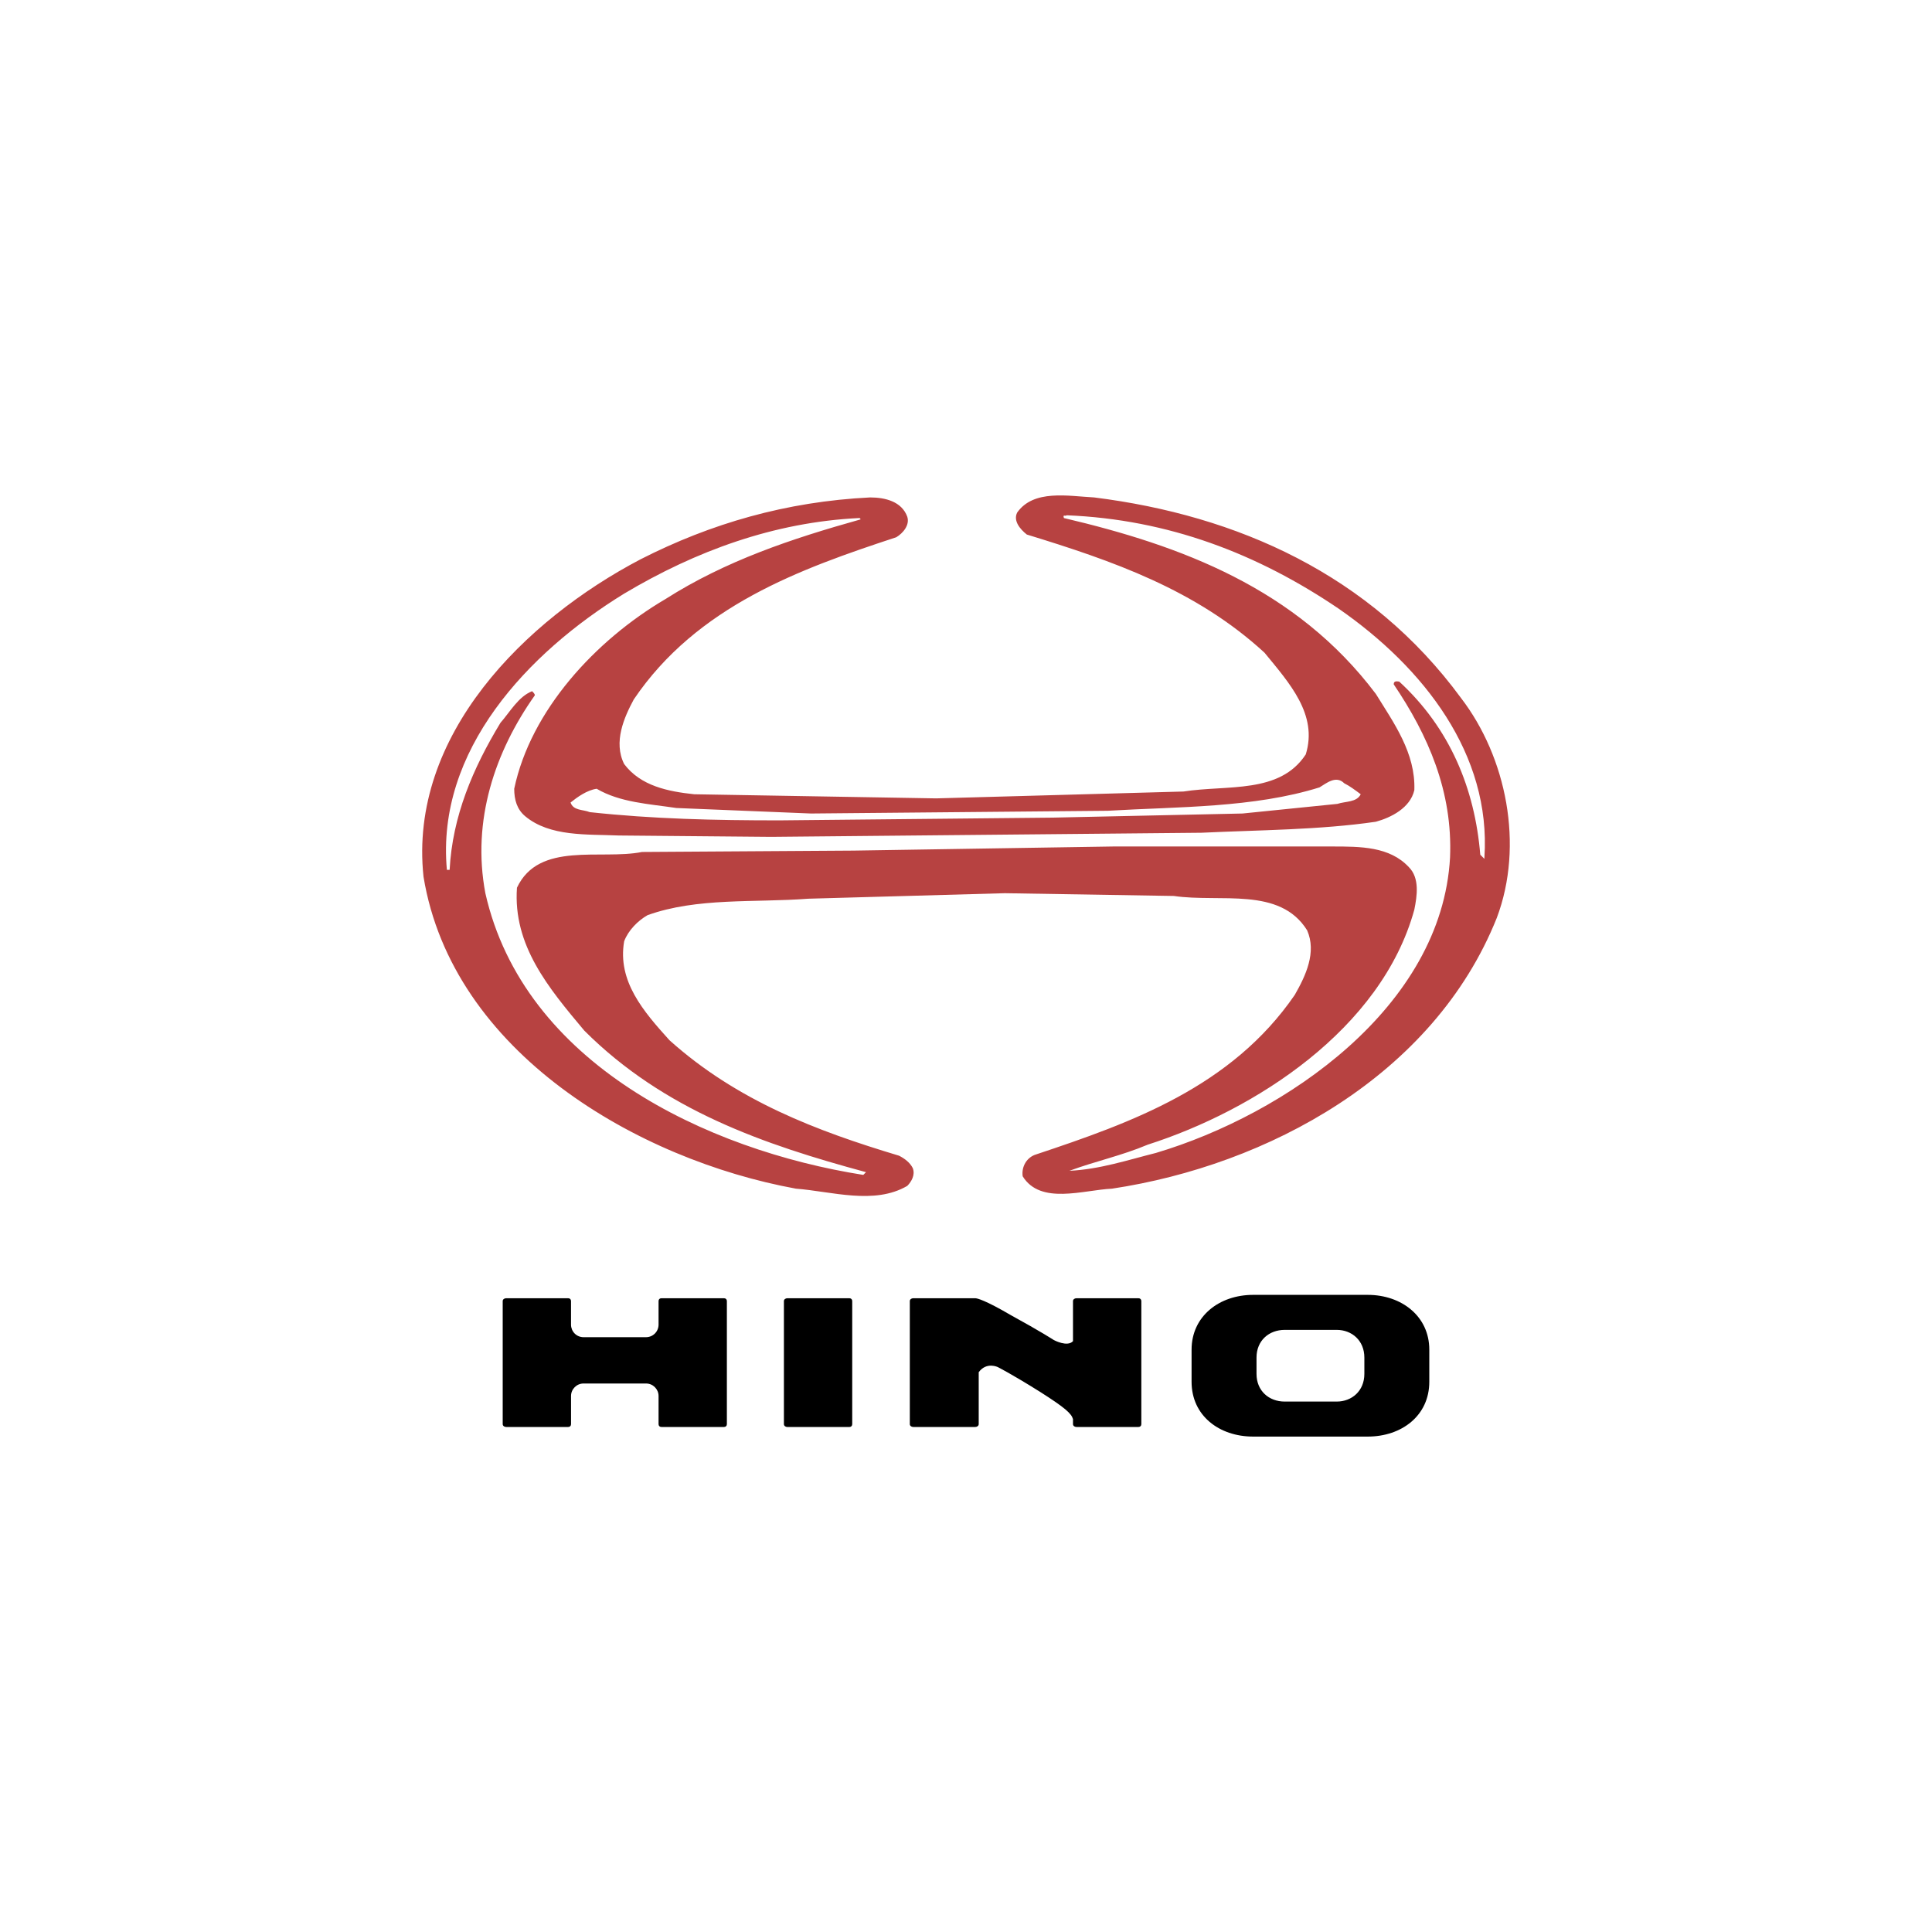
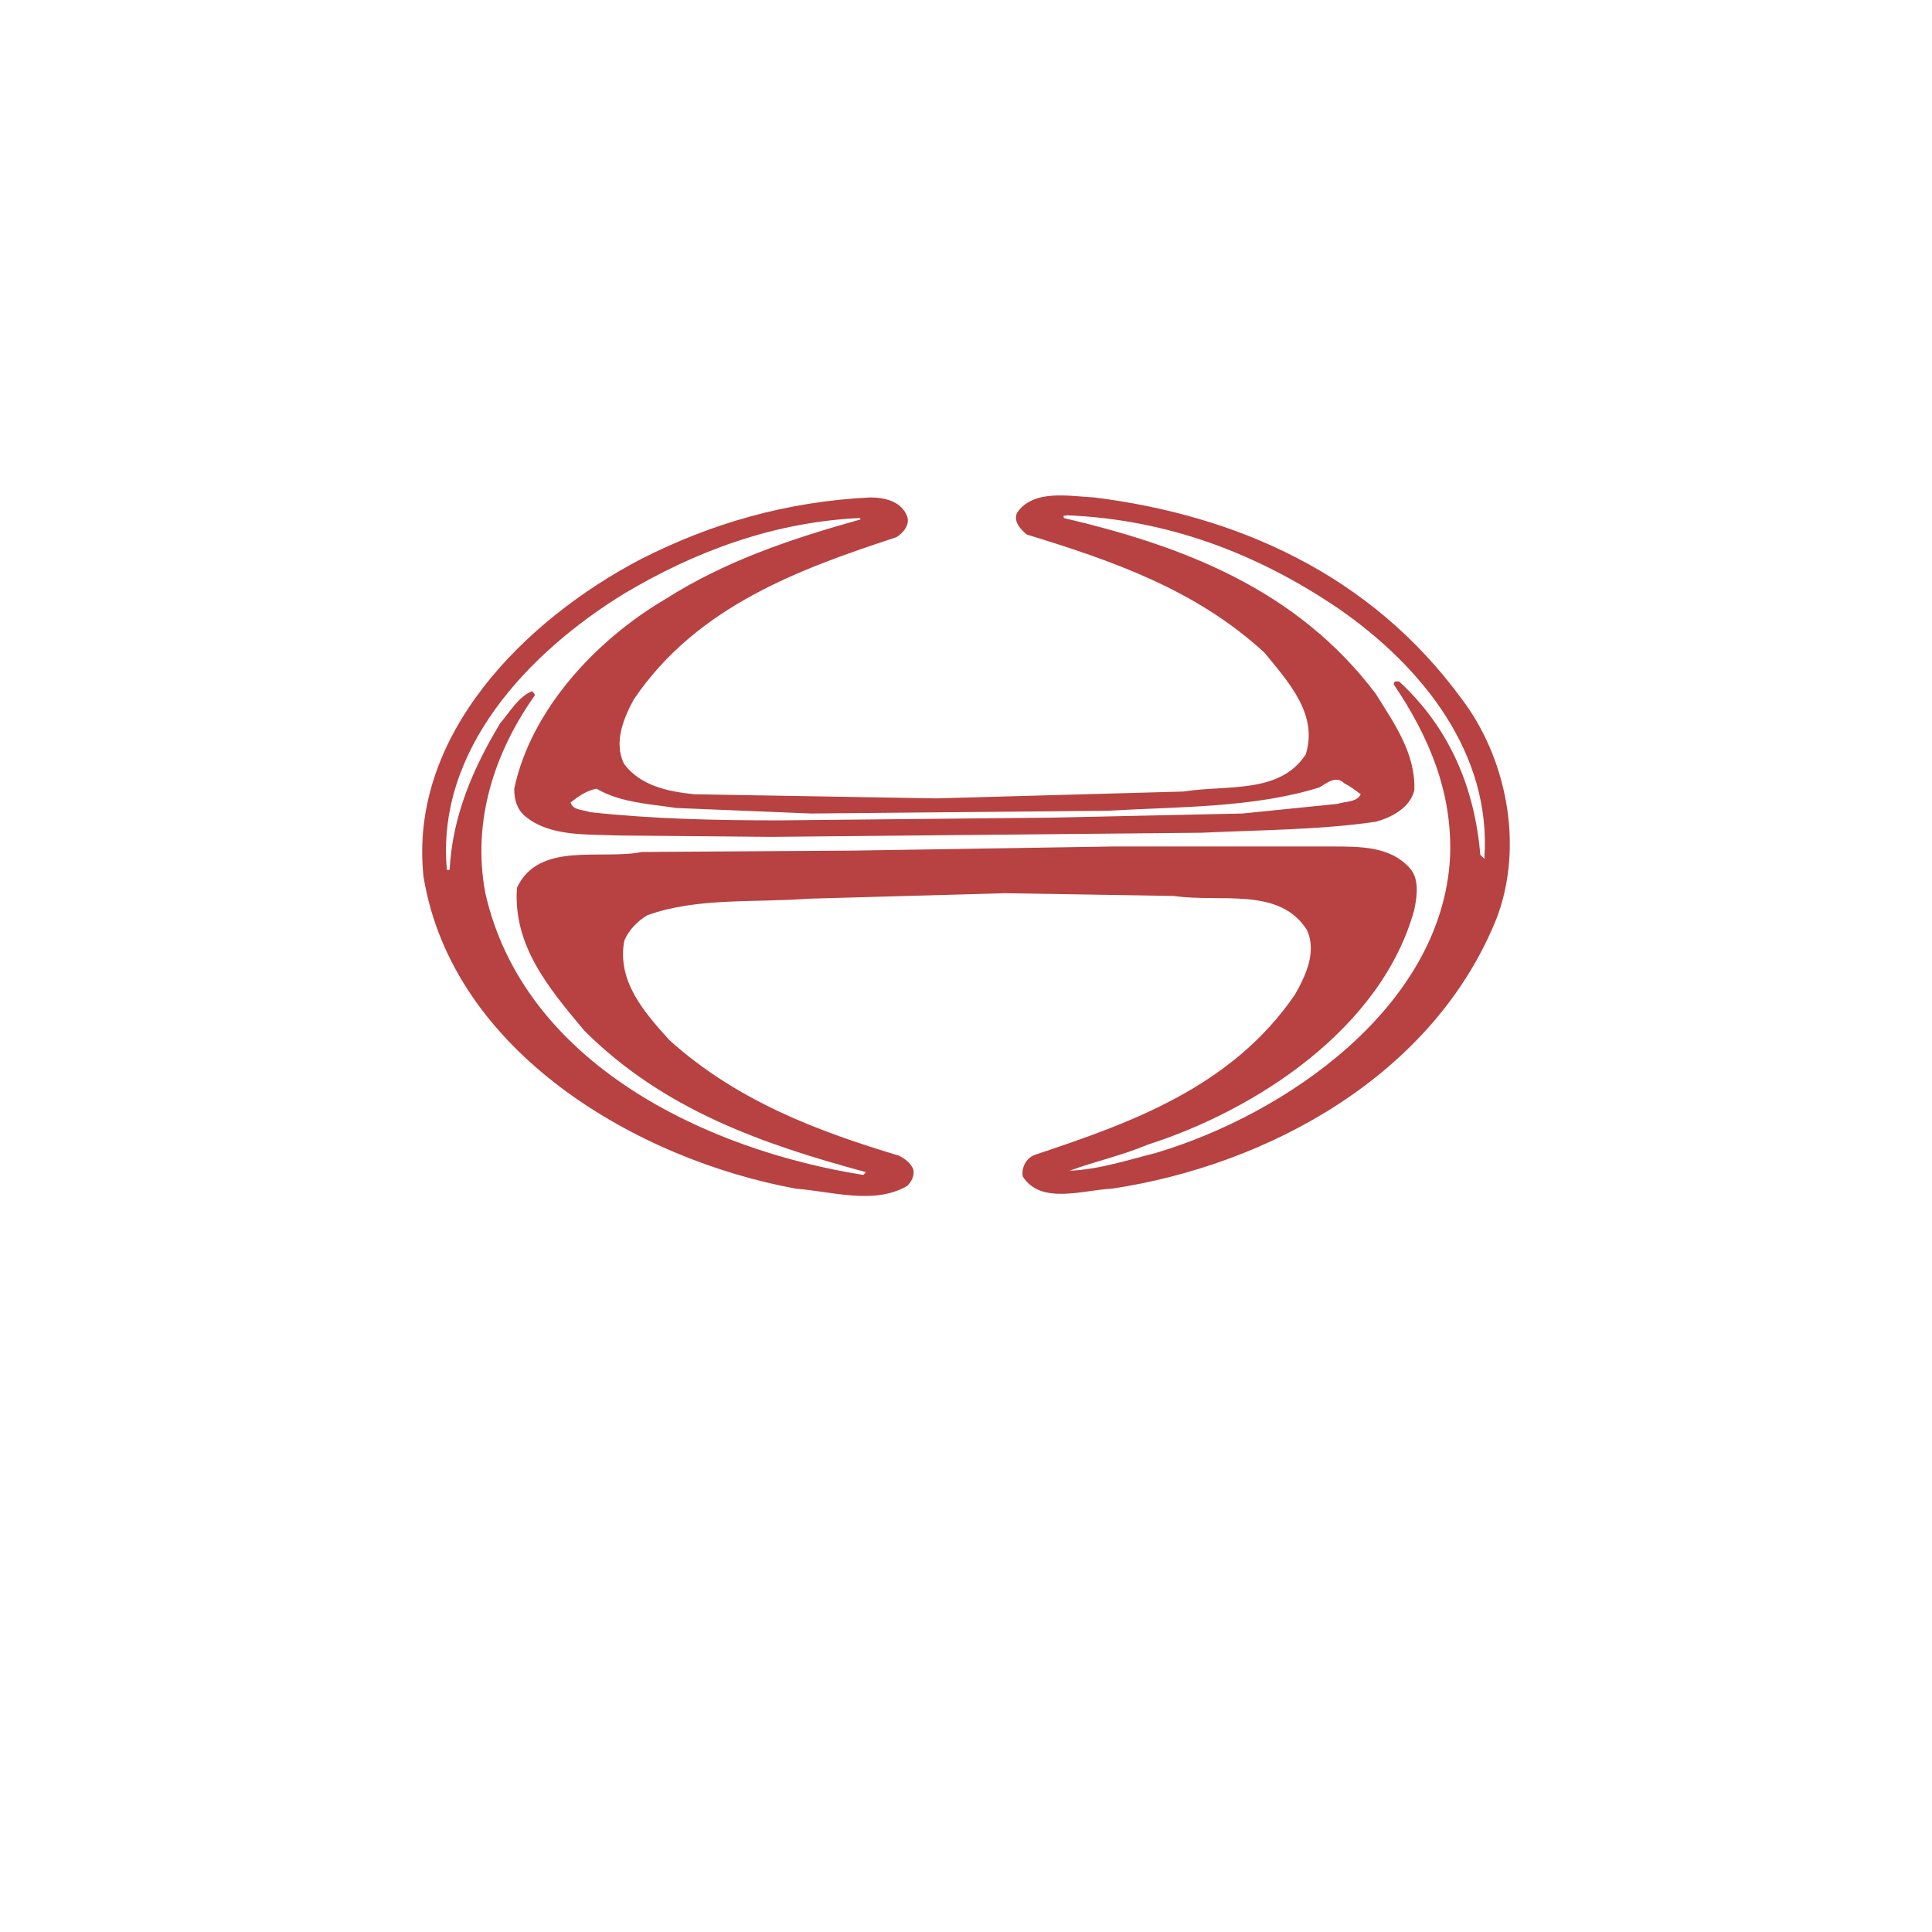
<svg xmlns="http://www.w3.org/2000/svg" width="100" height="100" viewBox="0 0 100 100" fill="none">
-   <rect width="100" height="100" fill="white" />
  <path fill-rule="evenodd" clip-rule="evenodd" d="M75.624 36.132C70.929 29.73 64.03 26.672 56.632 25.747C55.281 25.676 53.502 25.32 52.649 26.529C52.436 26.956 52.791 27.383 53.147 27.667C57.557 29.019 61.896 30.513 65.452 33.785C66.733 35.35 68.227 36.985 67.586 39.048C66.235 41.111 63.531 40.613 61.256 40.969L48.453 41.324L35.934 41.111C34.582 40.968 33.16 40.684 32.306 39.546C31.737 38.408 32.306 37.127 32.804 36.203C36.076 31.366 41.41 29.445 46.389 27.809C46.745 27.596 47.101 27.169 46.959 26.742C46.674 25.96 45.821 25.747 45.038 25.747C40.699 25.96 36.787 27.098 33.159 28.947C27.185 32.077 21.139 38.052 21.921 45.378C23.415 54.483 33.017 60.031 41.197 61.525C43.047 61.667 45.252 62.378 46.959 61.382C47.172 61.169 47.385 60.813 47.243 60.458C47.101 60.173 46.816 59.96 46.532 59.818C42.264 58.537 38.139 56.972 34.653 53.843C33.302 52.349 31.95 50.785 32.306 48.722C32.519 48.153 33.017 47.655 33.515 47.37C36.076 46.446 39.063 46.73 41.837 46.517L52.009 46.232L60.757 46.375C63.176 46.73 66.235 45.877 67.657 48.153C68.155 49.291 67.586 50.5 67.017 51.495C63.745 56.261 58.552 58.111 53.645 59.747C53.147 59.889 52.862 60.387 52.934 60.885C53.858 62.378 56.063 61.596 57.557 61.525C65.594 60.316 74.201 55.692 77.473 47.512C78.895 43.743 77.971 39.19 75.624 36.132ZM35.009 41.822L41.98 42.107L57.343 41.965C60.971 41.751 64.883 41.822 68.297 40.755C68.653 40.542 69.151 40.115 69.577 40.542C69.862 40.684 70.146 40.898 70.431 41.111C70.218 41.538 69.648 41.467 69.222 41.609L64.314 42.107L54.498 42.32L40.343 42.462C37 42.462 33.799 42.391 30.527 42.036C30.172 41.893 29.674 41.965 29.532 41.538C29.887 41.253 30.385 40.898 30.883 40.826C32.093 41.537 33.587 41.609 35.009 41.822ZM76.833 44.383V44.454L76.619 44.24C76.335 40.826 75.054 37.697 72.423 35.278C72.352 35.278 72.138 35.207 72.138 35.42C73.917 38.052 75.197 40.968 75.054 44.383C74.628 52.136 66.519 57.684 59.833 59.675C58.41 60.031 56.917 60.529 55.352 60.6C56.703 60.102 58.054 59.818 59.406 59.248C64.954 57.471 71.498 53.274 73.205 47.086C73.348 46.374 73.49 45.449 72.921 44.881C71.925 43.814 70.431 43.814 68.938 43.814H57.628L44.185 44.027L33.231 44.098C31.097 44.525 27.896 43.529 26.758 45.947C26.545 48.935 28.394 51.14 30.244 53.345C34.369 57.47 39.562 59.248 44.825 60.671L44.683 60.813C36.574 59.532 27.114 55.052 25.122 46.232C24.411 42.462 25.62 38.906 27.683 35.989C27.683 35.918 27.612 35.847 27.54 35.776C26.829 36.061 26.403 36.843 25.904 37.412C24.482 39.759 23.415 42.249 23.273 45.023H23.131C22.561 38.835 27.327 33.784 32.306 30.726C36.005 28.521 40.059 27.027 44.469 26.814C44.54 26.814 44.54 26.885 44.54 26.885C40.983 27.881 37.569 29.019 34.44 31.01C30.812 33.144 27.469 36.772 26.616 40.826C26.616 41.395 26.758 41.893 27.185 42.249C28.465 43.316 30.386 43.174 32.022 43.245L39.917 43.316L62.181 43.103C65.168 42.96 68.298 42.96 71.214 42.533C71.996 42.32 72.992 41.822 73.206 40.897C73.277 38.977 72.138 37.412 71.214 35.918C67.088 30.441 61.114 28.236 55.068 26.814C54.997 26.6 55.139 26.743 55.21 26.671C60.473 26.885 65.097 28.663 69.294 31.508C73.703 34.567 77.188 39.048 76.833 44.383Z" fill="#B74241" />
-   <path fill-rule="evenodd" clip-rule="evenodd" d="M44.111 73.714C44.111 73.802 44.053 73.861 43.965 73.861H40.75C40.662 73.861 40.575 73.802 40.575 73.714V67.343C40.575 67.256 40.663 67.197 40.75 67.197H43.965C44.053 67.197 44.111 67.256 44.111 67.343V73.714ZM37.477 67.197H34.233C34.145 67.197 34.087 67.255 34.087 67.343V68.57C34.085 68.741 34.017 68.903 33.897 69.023C33.776 69.144 33.614 69.212 33.444 69.213H30.199C30.029 69.212 29.866 69.144 29.746 69.024C29.626 68.903 29.558 68.741 29.556 68.57V67.343C29.556 67.255 29.498 67.197 29.41 67.197H26.196C26.108 67.197 26.02 67.255 26.02 67.343V73.714C26.02 73.802 26.108 73.86 26.196 73.86H29.41C29.498 73.86 29.557 73.802 29.557 73.714V72.253C29.557 71.902 29.849 71.61 30.2 71.61H33.444C33.794 71.61 34.087 71.902 34.087 72.253V73.714C34.087 73.802 34.145 73.86 34.233 73.86H37.477C37.565 73.86 37.623 73.802 37.623 73.714V67.343C37.623 67.256 37.564 67.197 37.477 67.197ZM58.928 67.197H55.714C55.626 67.197 55.538 67.255 55.538 67.343V69.418C55.246 69.739 54.545 69.36 54.545 69.36C54.545 69.36 53.873 68.921 52.323 68.073C50.979 67.285 50.57 67.197 50.482 67.197H47.267C47.179 67.197 47.092 67.255 47.092 67.343V73.714C47.092 73.802 47.18 73.86 47.267 73.86H50.482C50.57 73.86 50.658 73.802 50.658 73.714V71.025C51.067 70.47 51.651 70.763 51.651 70.763C51.651 70.763 52.353 71.113 53.843 72.048C55.129 72.866 55.45 73.158 55.538 73.451V73.714C55.538 73.802 55.626 73.86 55.714 73.86H58.928C59.016 73.86 59.075 73.802 59.075 73.714V67.343C59.075 67.256 59.016 67.197 58.928 67.197ZM70.794 67.022H64.861C63.107 67.022 61.676 68.132 61.676 69.856V71.523C61.676 73.276 63.107 74.357 64.861 74.357H70.794C72.547 74.357 73.98 73.276 73.98 71.523V69.856C73.98 68.132 72.547 67.022 70.794 67.022ZM70.619 71.113C70.619 71.99 69.976 72.545 69.186 72.545H66.498C65.68 72.545 65.037 71.99 65.037 71.113V70.266C65.037 69.389 65.68 68.834 66.498 68.834H69.186C69.976 68.834 70.619 69.389 70.619 70.266V71.113Z" fill="black" />
</svg>